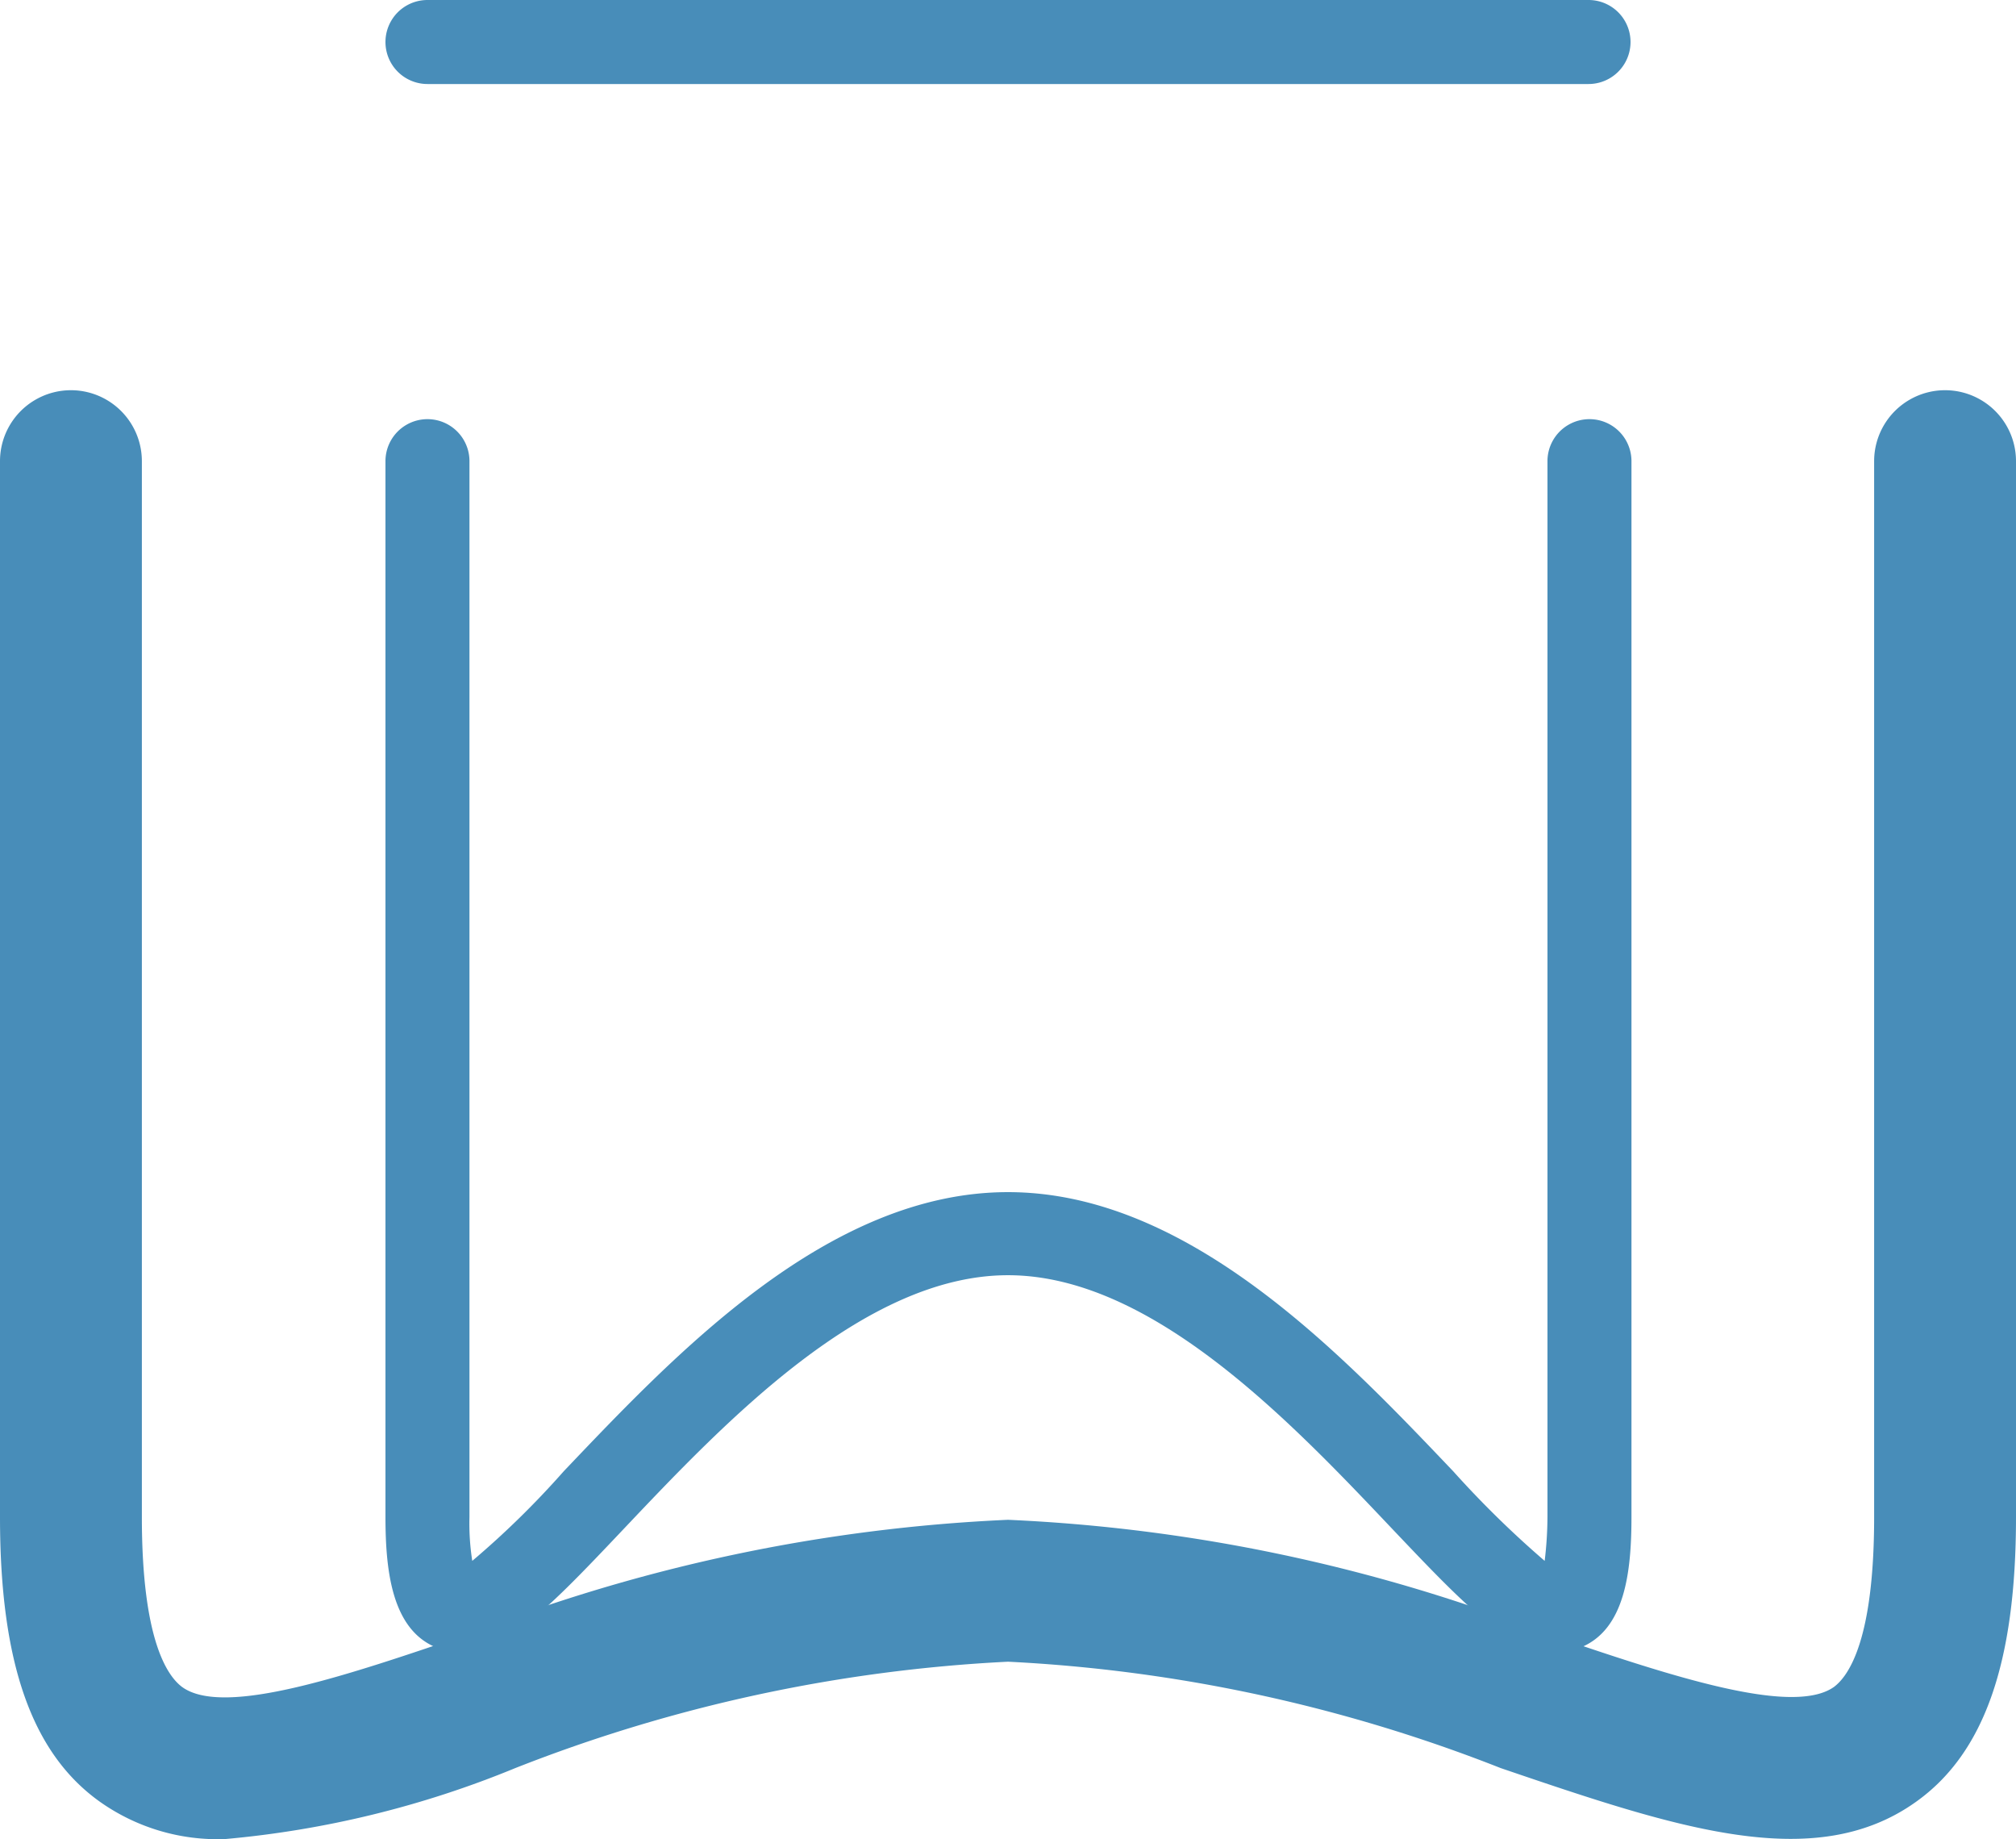
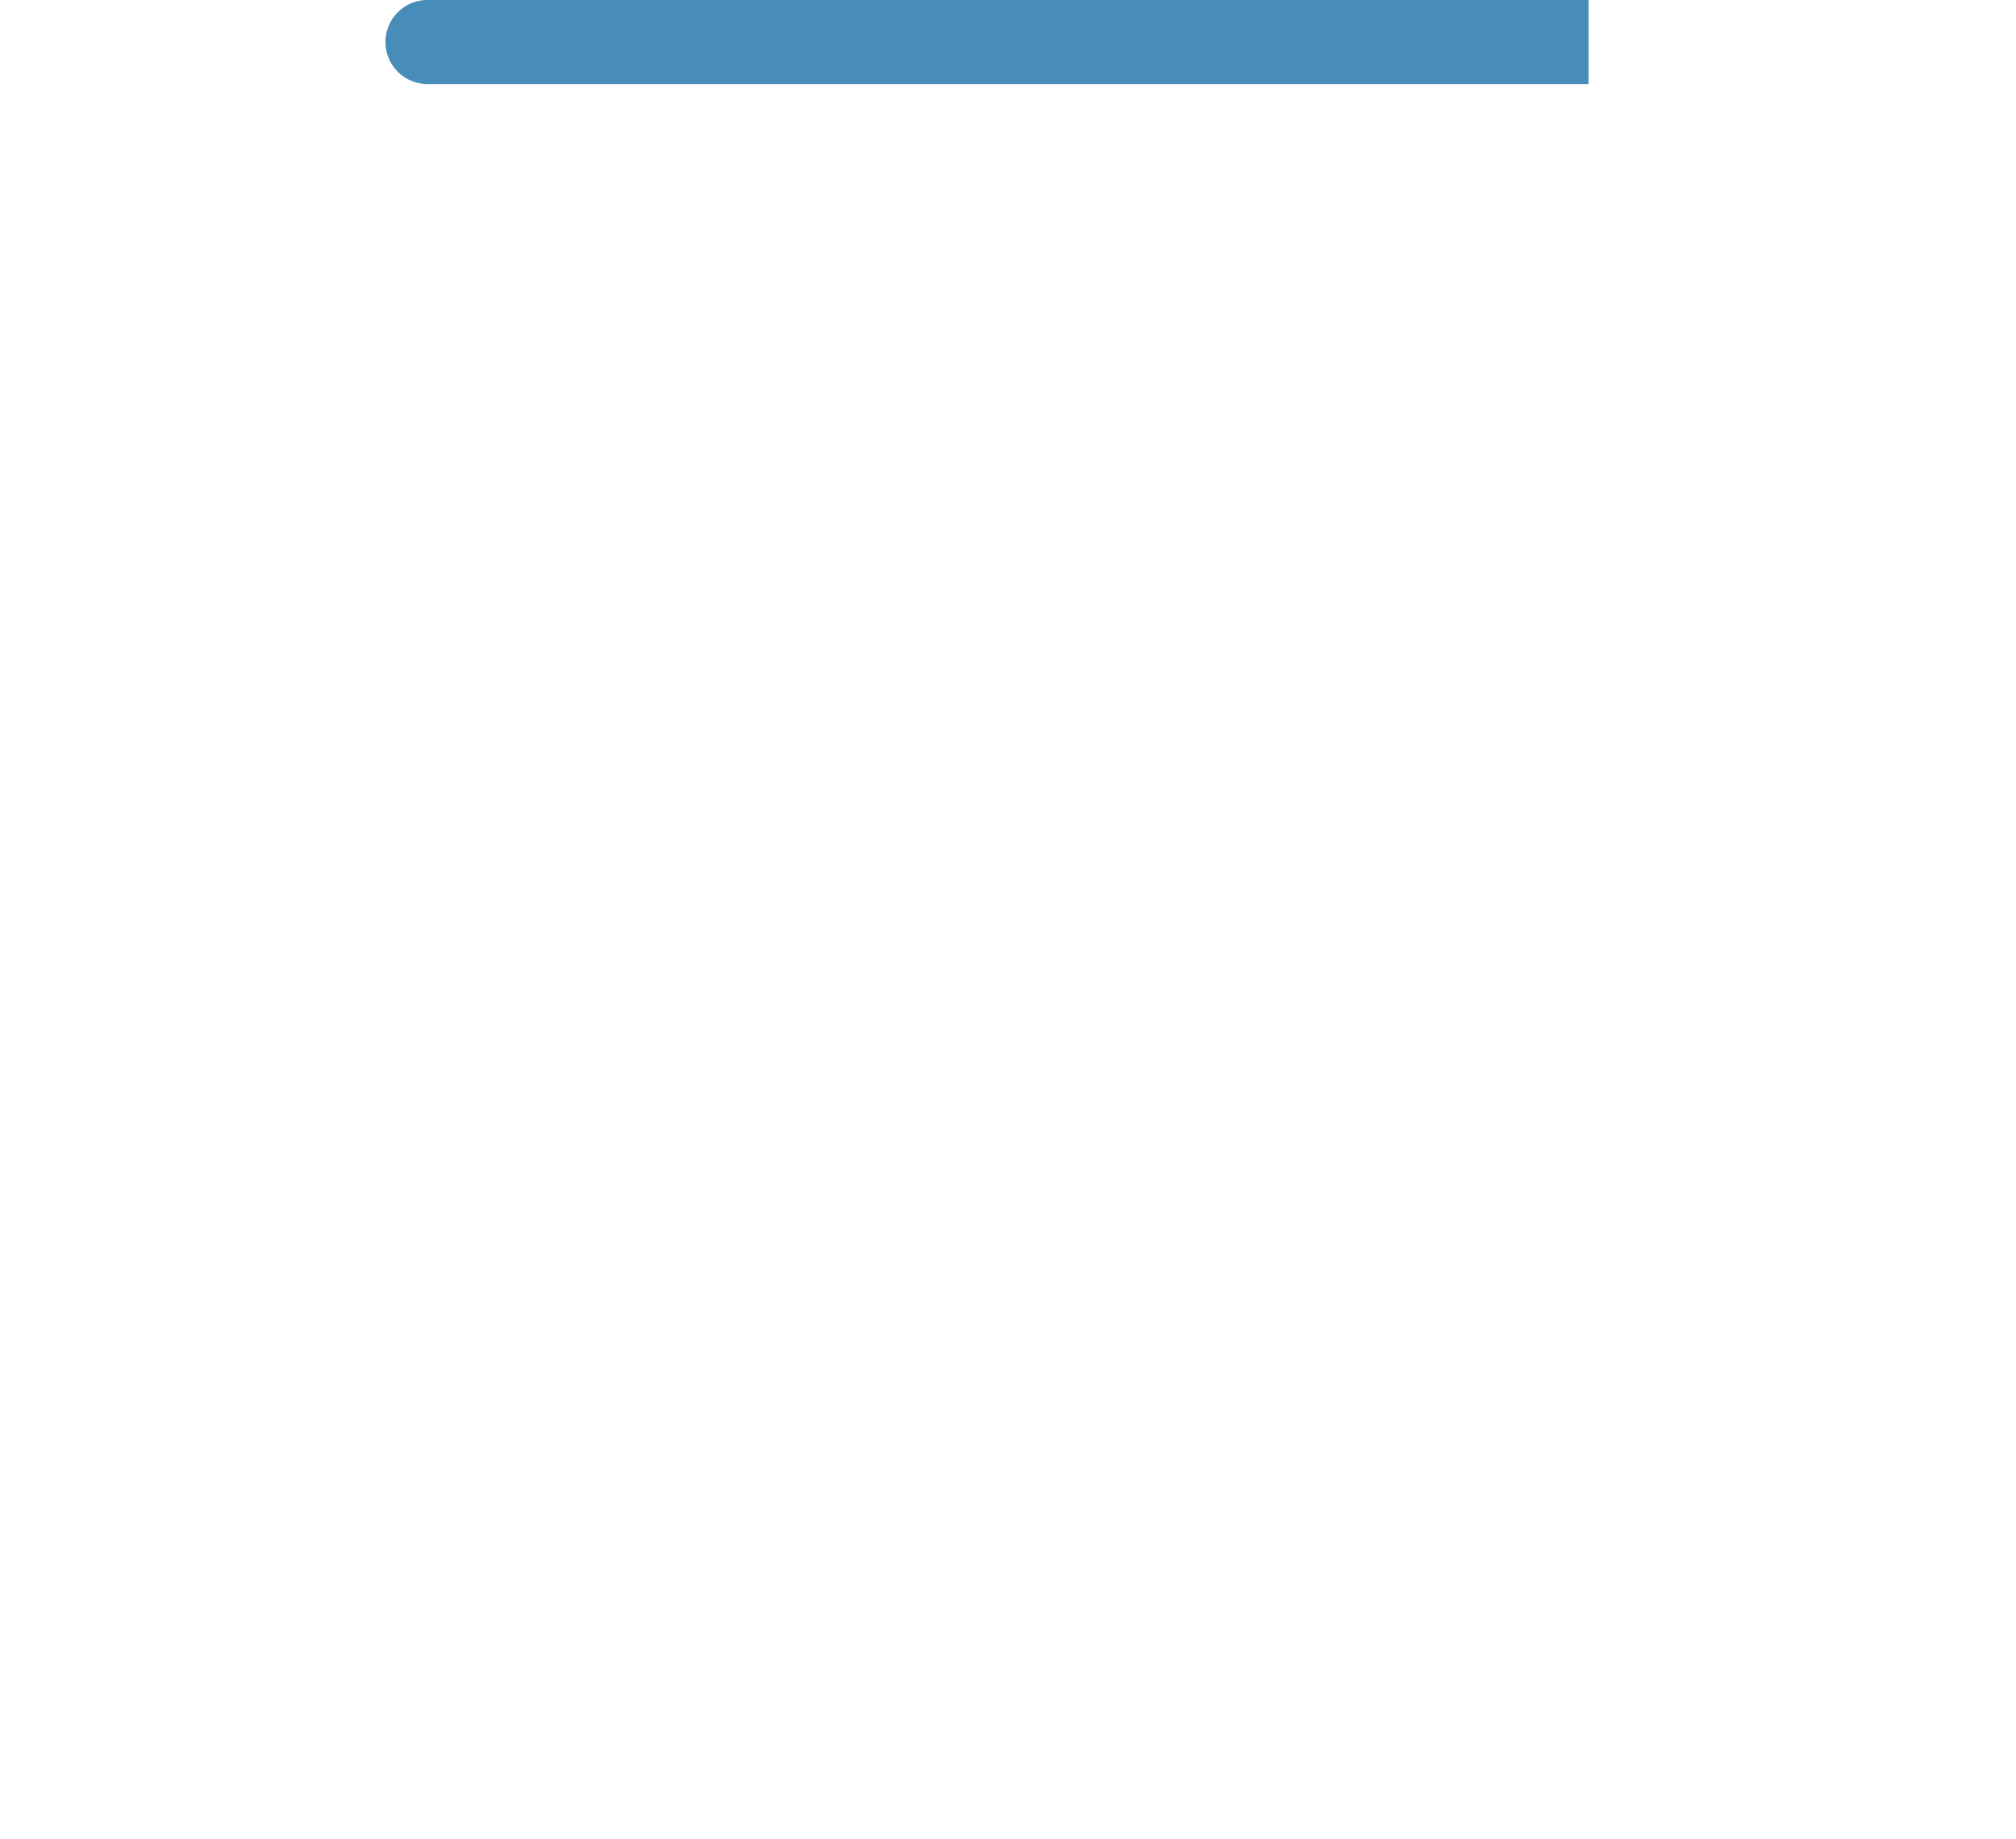
<svg xmlns="http://www.w3.org/2000/svg" width="21.6" height="19.7" viewBox="0 0 21.6 19.7">
  <g id="_003" data-name="003" transform="translate(-113 -330)">
    <g id="V-410图标_03" transform="translate(103.8 319.85)">
-       <path id="路径_1092" data-name="路径 1092" d="M11.61,29.85a2.184,2.184,0,0,1-1.34-.4c-.73-.52-1.07-1.49-1.07-3.05V15.09a.76.76,0,1,1,1.52,0V26.4c0,1.31.27,1.7.43,1.82.45.33,1.79-.13,3.08-.57A18.064,18.064,0,0,1,20,26.43a18.064,18.064,0,0,1,5.77,1.22c1.29.44,2.63.89,3.08.57.16-.12.43-.51.43-1.82V15.09a.76.76,0,1,1,1.52,0V26.4c0,1.56-.34,2.53-1.07,3.05-1.09.78-2.57.28-4.45-.36A16.645,16.645,0,0,0,20,27.95a16.645,16.645,0,0,0-5.28,1.14,10.638,10.638,0,0,1-3.11.76Z" fill="#488db9" />
-       <path id="路径_1093" data-name="路径 1093" d="M25.86,27.85c-.49,0-.99-.53-1.75-1.33-1.08-1.14-2.57-2.71-4.11-2.71s-3.03,1.57-4.11,2.71c-.89.94-1.43,1.51-2.01,1.28-.48-.19-.55-.82-.55-1.4V15.09a.45.45,0,0,1,.9,0V26.4a2.589,2.589,0,0,0,.03.47,9.472,9.472,0,0,0,.98-.96c1.2-1.26,2.83-2.99,4.76-2.99s3.57,1.73,4.77,2.99a10.677,10.677,0,0,0,.98.96,4.048,4.048,0,0,0,.03-.47V15.09a.45.45,0,0,1,.9,0V26.4c0,.59-.07,1.21-.55,1.4a.8.8,0,0,1-.26.05ZM14.3,27.03h0Z" fill="#488db9" />
-       <path id="路径_1094" data-name="路径 1094" d="M26.22,11.05H13.78a.45.45,0,1,1,0-.9H26.22a.45.45,0,1,1,0,.9Z" fill="#488db9" />
+       <path id="路径_1094" data-name="路径 1094" d="M26.22,11.05H13.78a.45.45,0,1,1,0-.9H26.22Z" fill="#488db9" />
    </g>
  </g>
</svg>